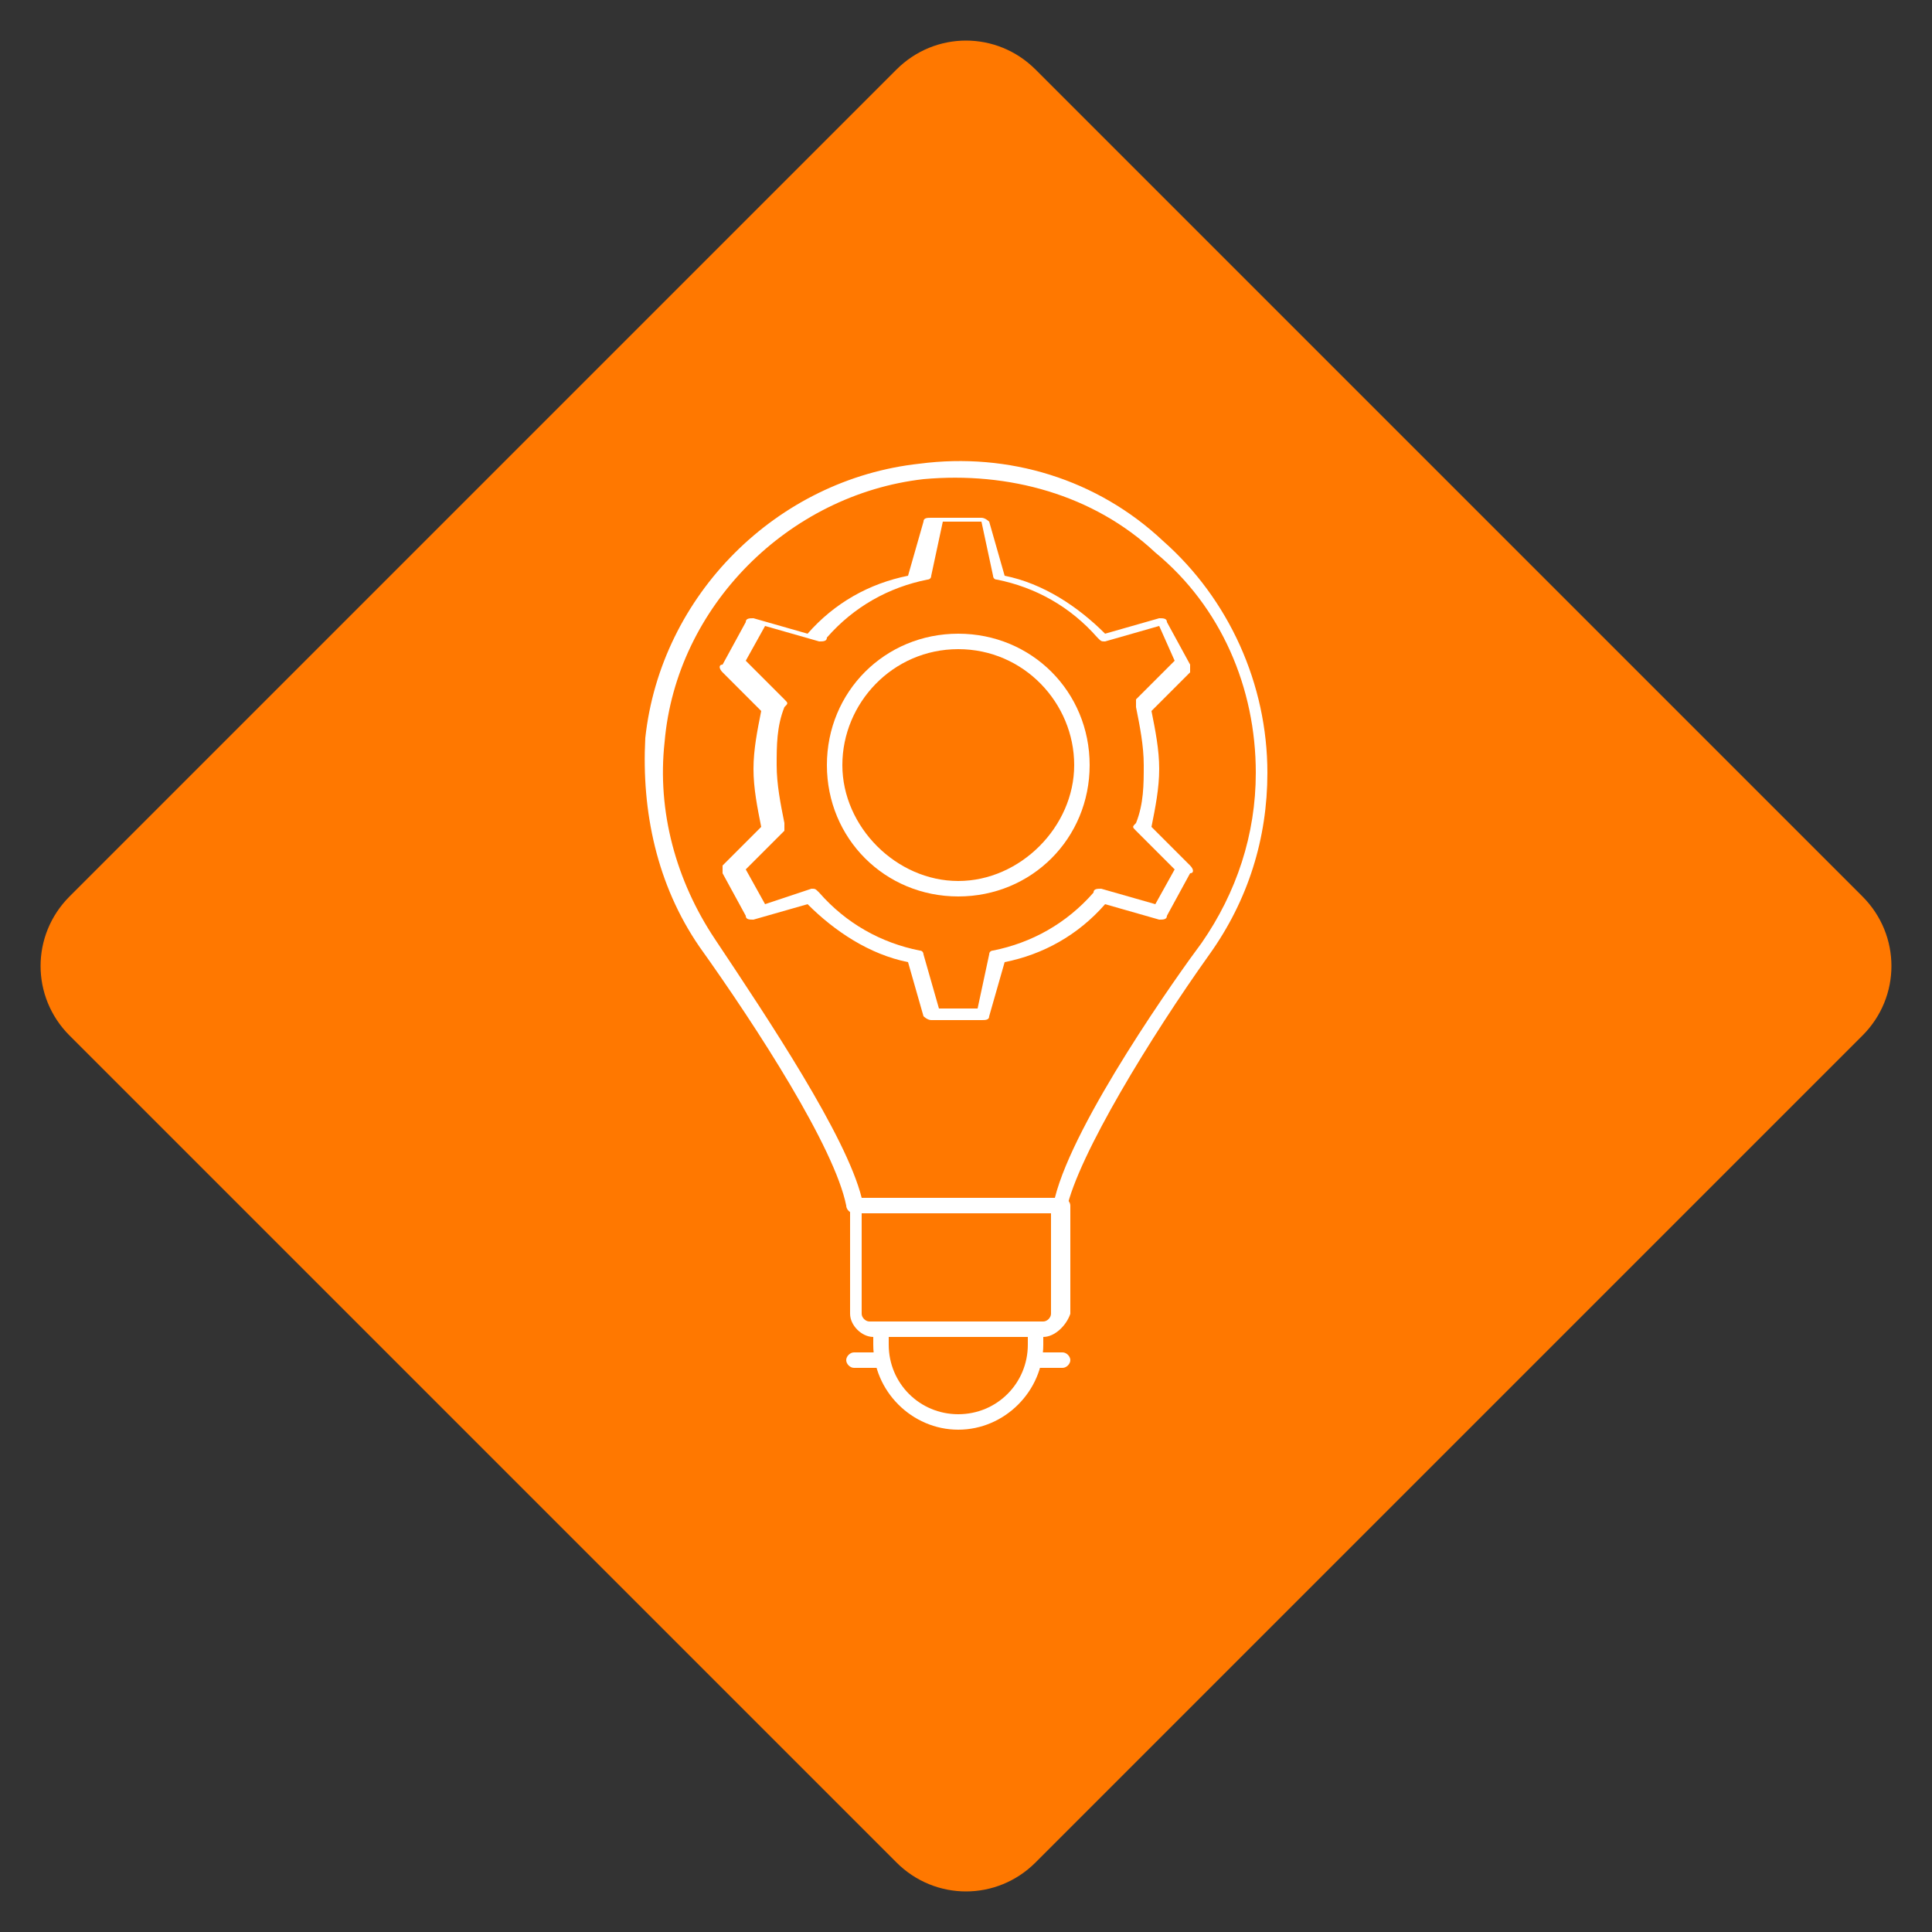
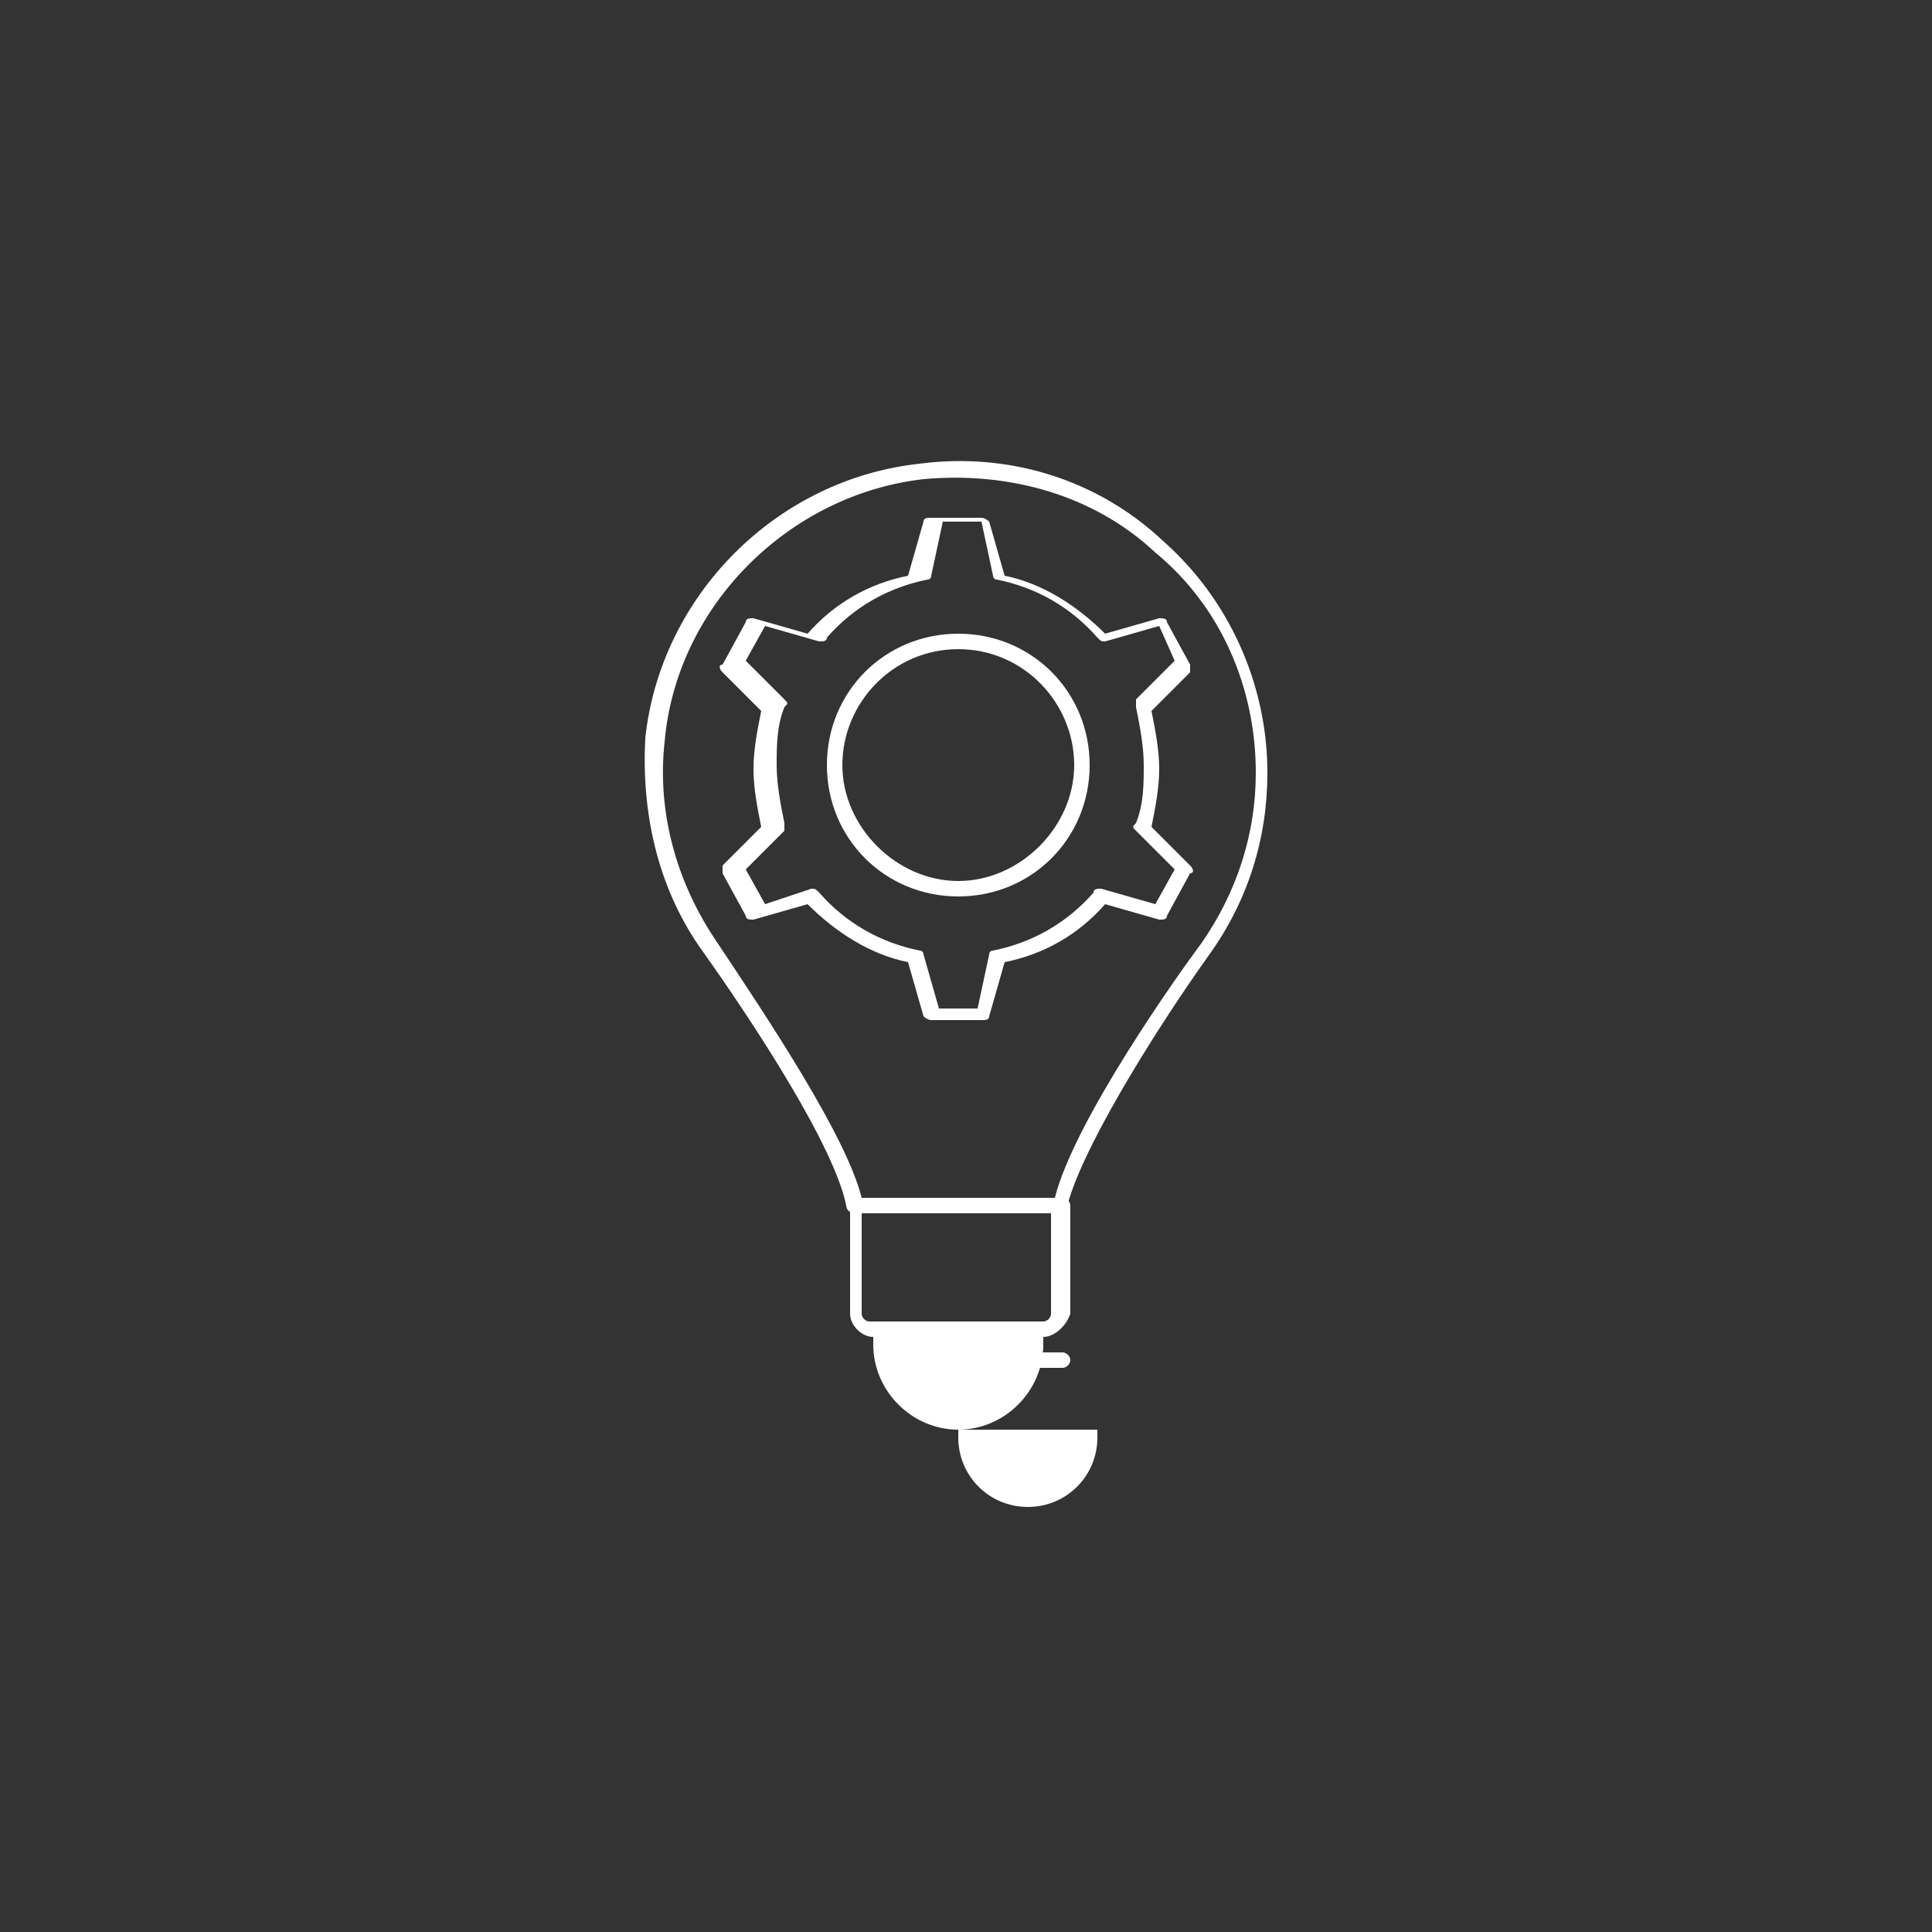
<svg xmlns="http://www.w3.org/2000/svg" version="1.1" id="Layer_1" x="0px" y="0px" width="50px" height="50px" viewBox="0 0 50 50" style="enable-background:new 0 0 50 50;" xml:space="preserve">
  <rect x="0" y="0" width="50" height="50" fill="#333333" stroke="none" />
  <style type="text/css">
	.st0{fill:#FF7800;}
	.st1{fill:#FFFFFF;}
</style>
-   <path class="st0" d="M23.2,48.2L1.8,26.8c-1-1-1-2.6,0-3.6L23.2,1.8c1-1,2.6-1,3.6,0l21.4,21.4c1,1,1,2.6,0,3.6L26.8,48.2  C25.8,49.2,24.2,49.2,23.2,48.2z" />
-   <path class="st1" d="M24.8,37c-1.2,0-2.2-1-2.2-2.2v-0.4c0-0.1,0.1-0.2,0.2-0.2h4c0.1,0,0.2,0.1,0.2,0.2v0.4C27,36,26,37,24.8,37z   M23,34.6v0.2c0,1,0.8,1.8,1.8,1.8s1.8-0.8,1.8-1.8v-0.2H23z" />
-   <path class="st1" d="M22.8,35.4h-0.7c-0.1,0-0.2-0.1-0.2-0.2S22,35,22.1,35h0.7c0.1,0,0.2,0.1,0.2,0.2S22.9,35.4,22.8,35.4z" />
+   <path class="st1" d="M24.8,37c-1.2,0-2.2-1-2.2-2.2v-0.4c0-0.1,0.1-0.2,0.2-0.2h4c0.1,0,0.2,0.1,0.2,0.2v0.4C27,36,26,37,24.8,37z   v0.2c0,1,0.8,1.8,1.8,1.8s1.8-0.8,1.8-1.8v-0.2H23z" />
  <path class="st1" d="M27.5,35.4h-0.7c-0.1,0-0.2-0.1-0.2-0.2s0.1-0.2,0.2-0.2h0.7c0.1,0,0.2,0.1,0.2,0.2S27.6,35.4,27.5,35.4z" />
  <path class="st1" d="M27.4,31.4h-5.3c-0.1,0-0.2-0.1-0.2-0.2c-0.3-1.5-2.3-4.6-3.8-6.7c-1.1-1.6-1.5-3.5-1.4-5.4  c0.4-3.7,3.4-6.7,7.1-7.1c2.3-0.3,4.6,0.4,6.3,2c1.7,1.5,2.7,3.7,2.7,6c0,1.7-0.5,3.3-1.5,4.7c-1.5,2.1-3.4,5.2-3.7,6.6  C27.6,31.3,27.5,31.4,27.4,31.4L27.4,31.4z M22.3,31h5c0.5-2,3.2-5.8,3.8-6.6c0.9-1.3,1.4-2.8,1.4-4.4c0-2.2-0.9-4.3-2.6-5.7  c-1.6-1.5-3.8-2.1-6-1.9c-3.5,0.4-6.4,3.3-6.7,6.8c-0.2,1.8,0.3,3.6,1.3,5.1C19.9,26.4,21.9,29.4,22.3,31L22.3,31z" />
  <path class="st1" d="M27,34.6h-4.4c-0.3,0-0.6-0.3-0.6-0.6v-2.8c0-0.1,0.1-0.2,0.2-0.2h5.3c0.1,0,0.2,0.1,0.2,0.2V34  C27.6,34.3,27.3,34.6,27,34.6L27,34.6z M22.3,31.4V34c0,0.1,0.1,0.2,0.2,0.2H27c0.1,0,0.2-0.1,0.2-0.2v-2.6H22.3z" />
  <path class="st1" d="M25.4,26.4h-1.3c-0.1,0-0.2-0.1-0.2-0.1l-0.4-1.4c-1-0.2-1.9-0.8-2.6-1.5l-1.4,0.4c-0.1,0-0.2,0-0.2-0.1  l-0.6-1.1c0-0.1,0-0.2,0-0.2l1-1c-0.1-0.5-0.2-1-0.2-1.5s0.1-1,0.2-1.5l-1-1c-0.1-0.1-0.1-0.2,0-0.2l0.6-1.1c0-0.1,0.1-0.1,0.2-0.1  l1.4,0.4c0.7-0.8,1.6-1.3,2.6-1.5l0.4-1.4c0-0.1,0.1-0.1,0.2-0.1h1.3c0.1,0,0.2,0.1,0.2,0.1l0.4,1.4c1,0.2,1.9,0.8,2.6,1.5L30,16  c0.1,0,0.2,0,0.2,0.1l0.6,1.1c0,0.1,0,0.2,0,0.2l-1,1c0.1,0.5,0.2,1,0.2,1.5s-0.1,1-0.2,1.5l1,1c0.1,0.1,0.1,0.2,0,0.2l-0.6,1.1  c0,0.1-0.1,0.1-0.2,0.1l-1.4-0.4c-0.7,0.8-1.6,1.3-2.6,1.5l-0.4,1.4C25.6,26.4,25.5,26.4,25.4,26.4z M24.3,26.1h1l0.3-1.4  c0-0.1,0.1-0.1,0.1-0.1c1-0.2,1.9-0.7,2.6-1.5c0-0.1,0.1-0.1,0.2-0.1l1.4,0.4l0.5-0.9l-1-1c-0.1-0.1-0.1-0.1,0-0.2  c0.2-0.5,0.2-1,0.2-1.5s-0.1-1-0.2-1.5c0-0.1,0-0.1,0-0.2l1-1L30,16.2l-1.4,0.4c-0.1,0-0.1,0-0.2-0.1c-0.7-0.8-1.6-1.3-2.6-1.5  c-0.1,0-0.1-0.1-0.1-0.1l-0.3-1.4h-1l-0.3,1.4C24.1,15,24,15,24,15c-1,0.2-1.9,0.7-2.6,1.5c0,0.1-0.1,0.1-0.2,0.1l-1.4-0.4l-0.5,0.9  l1,1c0.1,0.1,0.1,0.1,0,0.2c-0.2,0.5-0.2,1-0.2,1.5s0.1,1,0.2,1.5c0,0.1,0,0.1,0,0.2l-1,1l0.5,0.9L21,23c0.1,0,0.1,0,0.2,0.1  c0.7,0.8,1.6,1.3,2.6,1.5c0.1,0,0.1,0.1,0.1,0.1L24.3,26.1z" />
  <path class="st1" d="M24.8,23.2c-1.9,0-3.4-1.5-3.4-3.4s1.5-3.4,3.4-3.4s3.4,1.5,3.4,3.4C28.2,21.7,26.7,23.2,24.8,23.2z M24.8,16.8  c-1.7,0-3,1.4-3,3s1.4,3,3,3s3-1.4,3-3S26.5,16.8,24.8,16.8z" />
</svg>